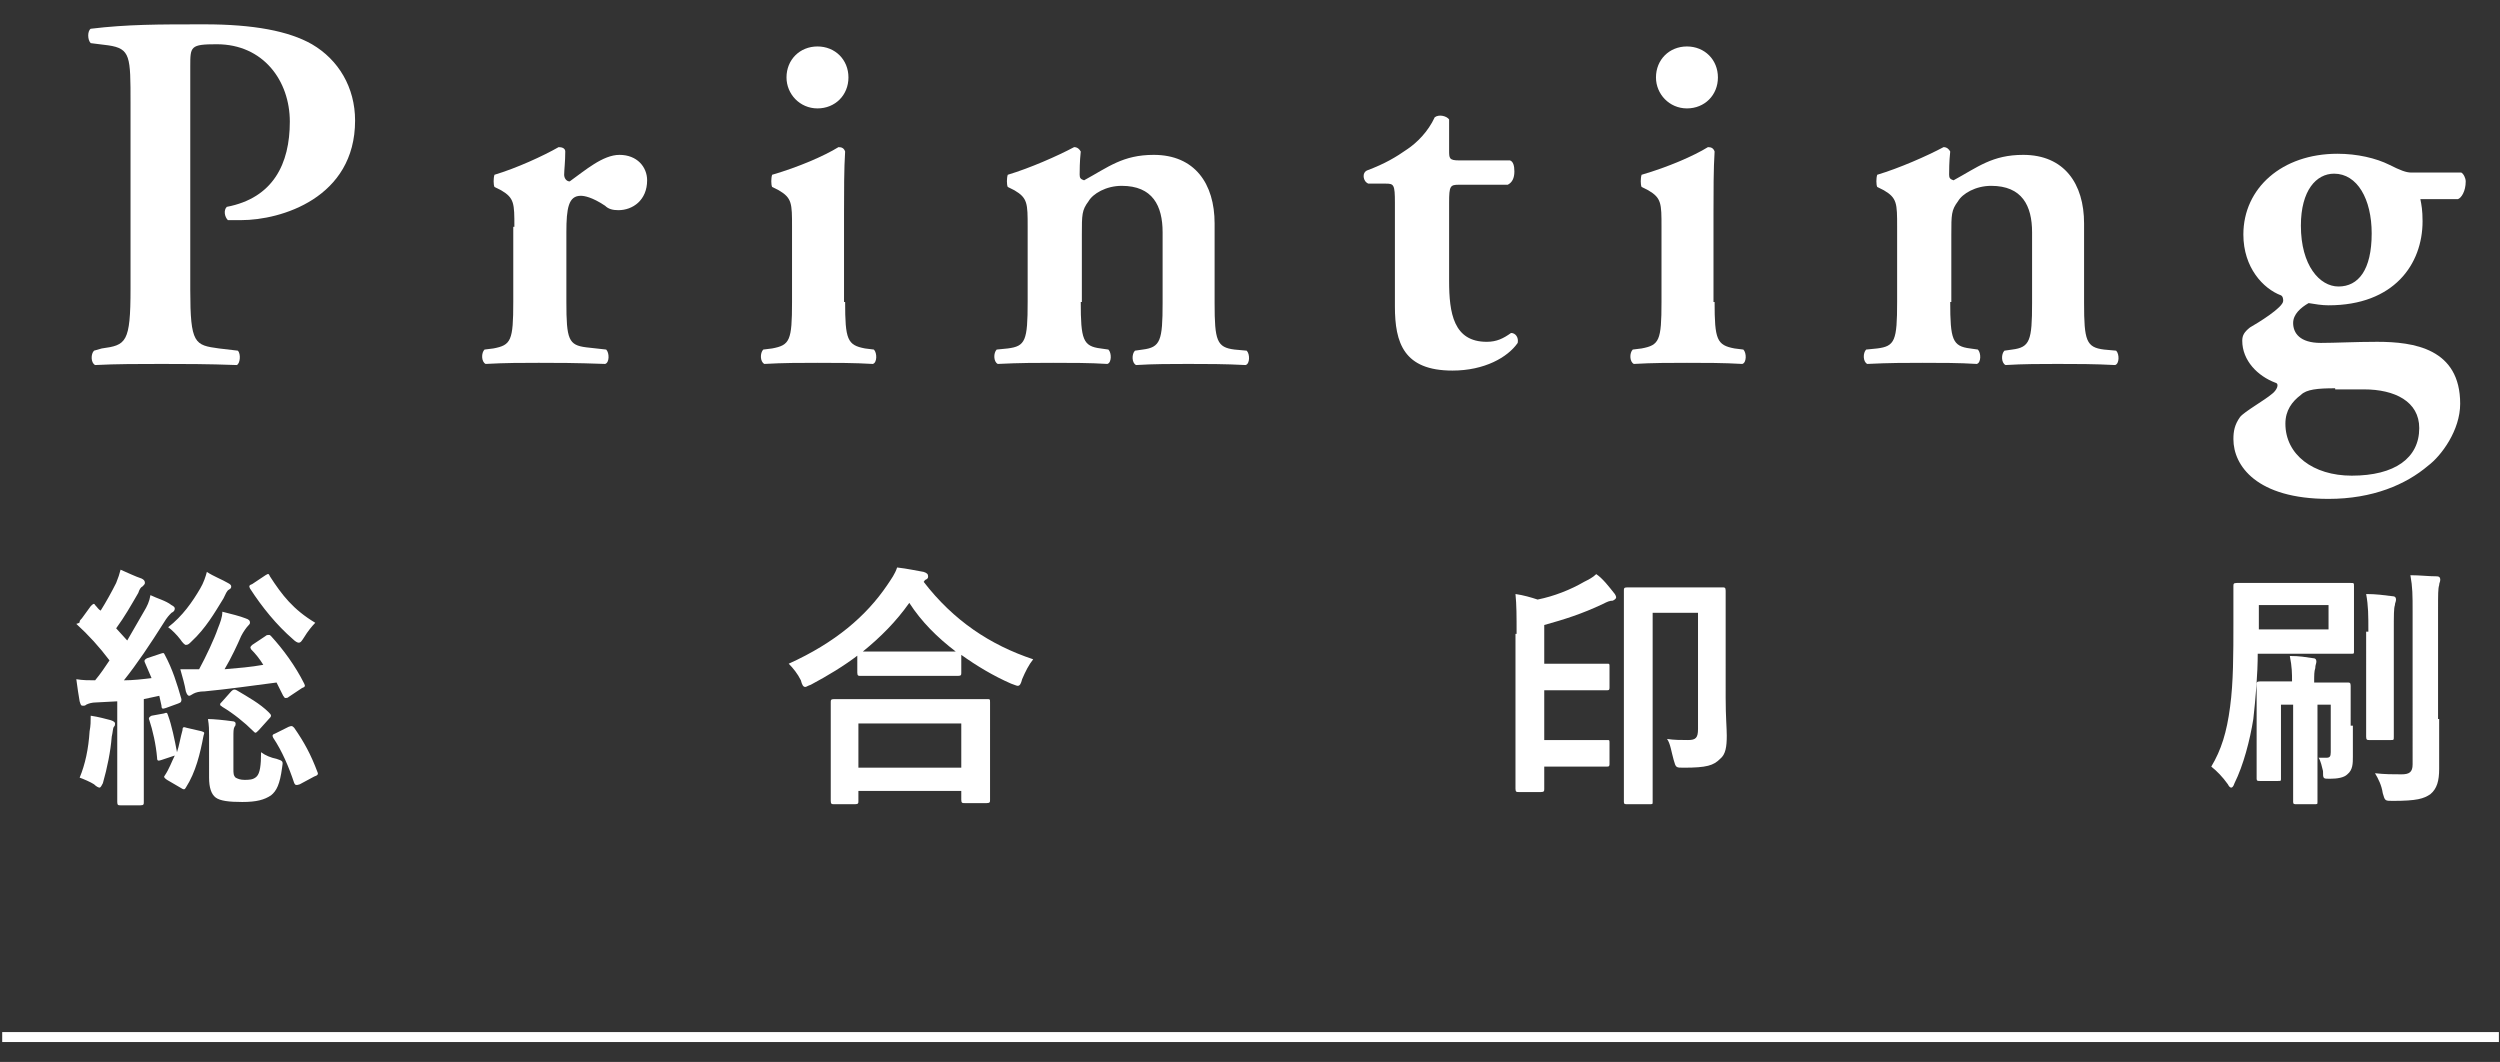
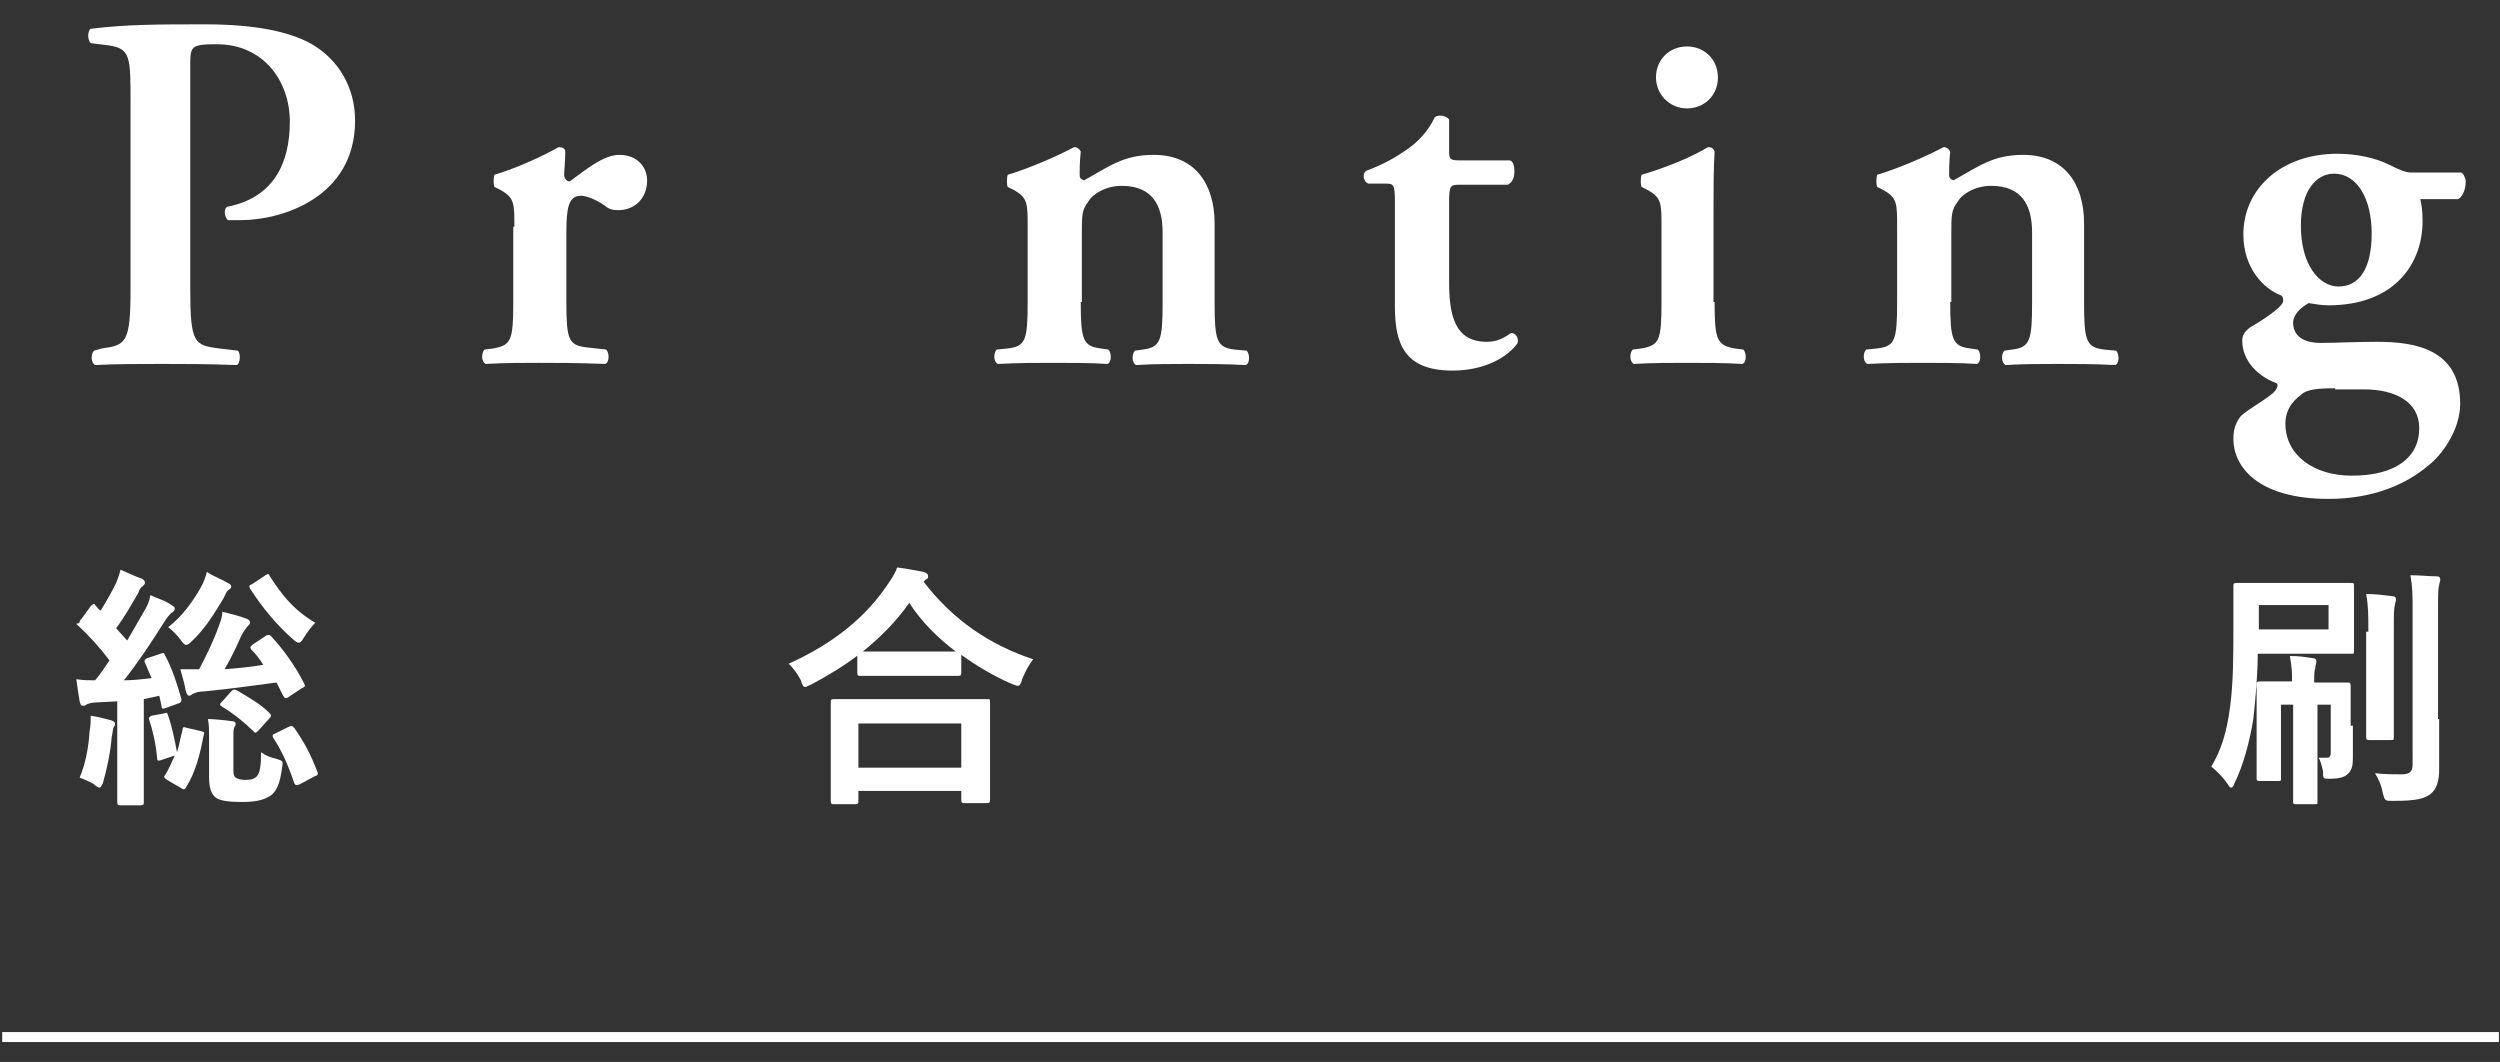
<svg xmlns="http://www.w3.org/2000/svg" version="1.1" x="0px" y="0px" width="226px" height="96px" viewBox="-0.2 -2.2 226 96" enable-background="new -0.2 -2.2 226 96" xml:space="preserve">
  <rect x="-0.2" y="-2.2" width="226" height="96" fill="#333333" stroke="none" />
  <defs>
</defs>
  <path fill="#FFFFFF" d="M14.3,56.9c0.3-0.1,0.3-0.1,0.4,0.1c0.7,1.3,1.1,2.6,1.5,4c0,0.2,0,0.3-0.3,0.4l-1.1,0.4  c-0.3,0.1-0.4,0.1-0.4-0.2l-0.2-0.9L12.8,61v6.3c0,2.1,0,2.9,0,3c0,0.2,0,0.3-0.3,0.3h-1.8c-0.2,0-0.3,0-0.3-0.3c0-0.1,0-0.9,0-3  v-6.1l-1.9,0.1c-0.4,0-0.7,0.1-0.9,0.2c-0.1,0.1-0.2,0.1-0.3,0.1c-0.2,0-0.2-0.1-0.3-0.4c-0.1-0.6-0.2-1.2-0.3-2  c0.6,0.1,1.1,0.1,1.7,0.1c0.5-0.6,0.9-1.2,1.3-1.8c-0.9-1.2-1.9-2.3-3-3.3C7,54.1,7,54.1,7,54c0-0.1,0.1-0.2,0.2-0.3L8,52.6  c0.2-0.2,0.3-0.3,0.4-0.1c0.2,0.2,0.3,0.4,0.5,0.5c0.5-0.8,1-1.7,1.4-2.5c0.2-0.5,0.3-0.8,0.4-1.2c0.7,0.3,1.3,0.6,1.9,0.8  c0.2,0.1,0.3,0.2,0.3,0.4c0,0.1-0.1,0.2-0.2,0.3c-0.2,0.1-0.3,0.3-0.4,0.6c-0.7,1.2-1.2,2.1-2,3.2l1,1.1c0.5-0.9,1-1.7,1.5-2.6  c0.3-0.5,0.5-0.9,0.6-1.5c0.6,0.3,1.4,0.5,1.9,0.9c0.2,0.1,0.3,0.2,0.3,0.3c0,0.2-0.1,0.3-0.3,0.4c-0.2,0.2-0.4,0.4-0.7,0.9  c-1.2,1.9-2.4,3.7-3.6,5.2c0.8,0,1.7-0.1,2.5-0.2c-0.2-0.5-0.4-0.9-0.6-1.4c-0.1-0.2,0-0.3,0.2-0.4L14.3,56.9z M7.9,63.9  C8,63.4,8,63,8,62.5c0.7,0.1,1.4,0.3,1.8,0.4c0.3,0.1,0.4,0.2,0.4,0.3c0,0.1,0,0.2-0.1,0.3c-0.1,0.1-0.1,0.5-0.2,0.9  c-0.1,1.3-0.4,2.8-0.8,4.2C9,68.8,8.9,69,8.8,69c-0.1,0-0.3-0.1-0.5-0.3c-0.3-0.2-1-0.5-1.3-0.6C7.5,66.9,7.8,65.5,7.9,63.9z   M14.6,62.3c0.3-0.1,0.3-0.1,0.4,0.2c0.3,0.8,0.6,2.2,0.8,3.3c0.2-0.6,0.3-1.3,0.5-2c0-0.3,0.1-0.3,0.4-0.2l1.3,0.3  c0.3,0.1,0.3,0.1,0.2,0.4c-0.3,1.6-0.7,3.3-1.6,4.7c-0.1,0.2-0.2,0.2-0.5,0l-1.2-0.7c-0.3-0.2-0.3-0.3-0.2-0.4  c0.4-0.6,0.6-1.2,0.9-1.8l-1.2,0.4c-0.3,0.1-0.4,0.1-0.4-0.2c-0.1-1.2-0.4-2.5-0.7-3.4c-0.1-0.2,0-0.3,0.2-0.4L14.6,62.3z   M20.4,50.5c0.2,0.1,0.3,0.2,0.3,0.3c0,0.1,0,0.2-0.2,0.3c-0.2,0.1-0.3,0.4-0.5,0.8c-0.8,1.3-1.6,2.7-2.9,3.9  c-0.2,0.2-0.3,0.3-0.5,0.3c-0.1,0-0.3-0.2-0.5-0.5c-0.3-0.4-0.8-0.9-1.1-1.1c1.3-1,2.2-2.3,2.9-3.5c0.3-0.5,0.5-1.1,0.6-1.5  C19.1,49.9,19.9,50.2,20.4,50.5z M23.8,55.3c0.1-0.1,0.2-0.1,0.3-0.1s0.1,0,0.2,0.1c1.1,1.2,2.2,2.7,3,4.3c0.1,0.2,0.1,0.3-0.2,0.4  l-1.2,0.8c-0.1,0.1-0.2,0.1-0.3,0.1c-0.1,0-0.1-0.1-0.2-0.2l-0.6-1.2c-2.3,0.3-4.4,0.6-6.5,0.8c-0.5,0-0.8,0.1-1,0.2  c-0.2,0.1-0.3,0.2-0.4,0.2c-0.1,0-0.2-0.1-0.3-0.4c-0.1-0.6-0.3-1.3-0.5-2c0.6,0,1.2,0,1.7,0c0.6-1.1,1.4-2.8,1.7-3.7  c0.2-0.5,0.4-1,0.4-1.5c0.8,0.2,1.6,0.4,2.1,0.6c0.3,0.1,0.4,0.2,0.4,0.4c0,0.1-0.1,0.2-0.2,0.3s-0.4,0.5-0.6,0.9  c-0.3,0.7-0.9,2-1.5,3c1.2-0.1,2.4-0.2,3.5-0.4c-0.3-0.5-0.7-1-1.1-1.4c-0.1-0.2-0.1-0.2,0.1-0.4L23.8,55.3z M18.7,64.3  c0-0.5,0-0.9-0.1-1.5c0.5,0,1.5,0.1,2.2,0.2c0.2,0,0.3,0.1,0.3,0.2c0,0.1,0,0.2-0.1,0.3c-0.1,0.2-0.1,0.4-0.1,1v2.8  c0,0.4,0,0.6,0.2,0.8c0.2,0.1,0.4,0.2,0.8,0.2s0.8,0,1.1-0.3c0.3-0.3,0.4-1,0.4-2.2c0.4,0.3,0.9,0.5,1.4,0.6  c0.6,0.2,0.6,0.2,0.5,0.8c-0.2,1.5-0.5,2.1-1,2.5c-0.6,0.4-1.3,0.6-2.6,0.6c-1.2,0-2-0.1-2.4-0.4c-0.4-0.3-0.6-0.9-0.6-1.8V64.3z   M20.7,60.3c0.2-0.2,0.3-0.2,0.5-0.1c1,0.6,2.1,1.2,2.9,2c0.1,0.1,0.2,0.2,0.2,0.3c0,0.1-0.1,0.2-0.2,0.3l-0.9,1  c-0.3,0.3-0.3,0.3-0.5,0.1c-0.8-0.8-1.8-1.6-2.8-2.2c-0.1-0.1-0.2-0.1-0.2-0.2c0-0.1,0-0.1,0.2-0.3L20.7,60.3z M23.8,49.8  c0.3-0.2,0.3-0.1,0.4,0.1c1.1,1.7,2.1,3,4.1,4.2c-0.3,0.3-0.7,0.8-1,1.3c-0.2,0.3-0.3,0.5-0.5,0.5c-0.1,0-0.3-0.1-0.5-0.3  c-1.5-1.3-2.8-2.9-3.9-4.6c-0.1-0.2-0.1-0.3,0.2-0.4L23.8,49.8z M25.9,63.5c0.3-0.1,0.3-0.1,0.5,0.1c0.9,1.3,1.5,2.4,2.1,4  c0.1,0.2,0,0.3-0.3,0.4l-1.3,0.7c-0.3,0.1-0.4,0.1-0.5-0.1c-0.5-1.5-1.1-2.9-1.9-4.1c-0.1-0.2-0.1-0.3,0.2-0.4L25.9,63.5z" />
  <path fill="#FFFFFF" d="M77.4,57c-1.3,1-2.8,1.9-4.3,2.7c-0.3,0.1-0.4,0.2-0.5,0.2c-0.2,0-0.3-0.2-0.4-0.6c-0.3-0.6-0.7-1.1-1.1-1.5  c4.2-1.9,7-4.3,8.9-7.1c0.4-0.6,0.7-1,0.9-1.6c0.9,0.1,1.8,0.3,2.4,0.4c0.3,0.1,0.4,0.2,0.4,0.4c0,0.1,0,0.2-0.2,0.3  c-0.1,0-0.1,0.1-0.2,0.2c2.7,3.5,6,5.7,9.9,7c-0.4,0.5-0.7,1.1-1,1.8c-0.1,0.4-0.2,0.6-0.4,0.6c-0.1,0-0.3-0.1-0.6-0.2  c-1.6-0.7-3.1-1.6-4.5-2.6v1.6c0,0.2,0,0.3-0.3,0.3c-0.1,0-0.8,0-2.6,0h-3.6c-1.8,0-2.4,0-2.6,0c-0.2,0-0.3,0-0.3-0.3V57z   M75.2,70.5c-0.2,0-0.3,0-0.3-0.3c0-0.1,0-0.8,0-4.1v-2c0-2,0-2.7,0-2.8c0-0.2,0-0.3,0.3-0.3c0.1,0,0.9,0,3.2,0h7.4c2.2,0,3,0,3.2,0  c0.3,0,0.3,0,0.3,0.3c0,0.1,0,0.8,0,2.4V66c0,3.3,0,3.9,0,4.1c0,0.2,0,0.3-0.3,0.3h-2c-0.2,0-0.3,0-0.3-0.3v-0.8h-9.3v0.9  c0,0.2,0,0.3-0.3,0.3H75.2z M77.4,67.2h9.3v-4h-9.3V67.2z M83.8,56.7c1.4,0,2.1,0,2.4,0c-1.7-1.3-3.1-2.7-4.2-4.4  c-1.2,1.7-2.6,3.1-4.2,4.4c0.3,0,0.9,0,2.5,0H83.8z" />
-   <path fill="#FFFFFF" d="M136.9,55.1c0-1.6,0-2.6-0.1-3.6c0.7,0.1,1.4,0.3,2,0.5c1.5-0.3,3-0.9,4.2-1.6c0.4-0.2,0.8-0.4,1.1-0.7  c0.6,0.4,1.2,1.2,1.6,1.7c0.1,0.1,0.2,0.3,0.2,0.4c0,0.1-0.1,0.2-0.3,0.3c-0.3,0-0.5,0.1-0.9,0.3c-1.9,0.9-3.5,1.4-5.3,1.9v3.5h3  c1.9,0,2.5,0,2.7,0c0.2,0,0.2,0,0.2,0.3v1.8c0,0.2,0,0.3-0.2,0.3c-0.1,0-0.8,0-2.7,0h-3v4.5h3.8c1.3,0,1.7,0,1.9,0  c0.2,0,0.2,0,0.2,0.3v1.8c0,0.2,0,0.3-0.2,0.3c-0.1,0-0.5,0-1.9,0h-3.8v2c0,0.2,0,0.3-0.3,0.3h-2c-0.2,0-0.3,0-0.3-0.3  c0-0.1,0-1.4,0-4V55.1z M155.8,60.9c0,1.7,0.1,2.7,0.1,3.4c0,1-0.1,1.7-0.6,2.1c-0.6,0.6-1.2,0.8-3.3,0.8c-0.7,0-0.7,0-0.9-0.7  s-0.3-1.5-0.6-1.9c0.6,0.1,1.3,0.1,1.9,0.1c0.7,0,0.9-0.2,0.9-1V53.2h-4.1v13.1c0,2.6,0,3.9,0,4c0,0.2,0,0.2-0.3,0.2h-2  c-0.2,0-0.3,0-0.3-0.2c0-0.2,0-1.6,0-4.6v-9.9c0-3,0-4.5,0-4.6c0-0.2,0-0.3,0.3-0.3c0.2,0,0.7,0,2.6,0h3.4c1.8,0,2.4,0,2.6,0  c0.2,0,0.3,0,0.3,0.3c0,0.1,0,1.4,0,3.7V60.9z" />
  <path fill="#FFFFFF" d="M203.9,56.8c0,2-0.2,4.2-0.4,6c-0.3,1.9-0.9,4.2-1.7,5.8c-0.1,0.3-0.2,0.4-0.3,0.4c-0.1,0-0.2-0.1-0.3-0.3  c-0.5-0.7-1-1.2-1.5-1.6c0.9-1.5,1.4-3.1,1.7-5.4c0.3-2.2,0.3-4.8,0.3-7.6c0-2.2,0-3.2,0-3.3c0-0.2,0-0.3,0.3-0.3c0.1,0,0.8,0,2.8,0  h4.6c2,0,2.7,0,2.9,0c0.3,0,0.3,0,0.3,0.3c0,0.1,0,0.6,0,1.8v2.3c0,1.2,0,1.7,0,1.8c0,0.2,0,0.2-0.3,0.2c-0.1,0-0.9,0-2.9,0H203.9z   M210.2,52.5H204v2.2h6.3V52.5z M212.5,63.4c0,1.1,0,2,0,2.8c0,0.6,0,1.2-0.5,1.6c-0.3,0.3-0.9,0.4-1.6,0.4c-0.6,0-0.6,0-0.6-0.7  c-0.1-0.4-0.2-0.9-0.4-1.2c0.3,0,0.5,0,0.7,0c0.3,0,0.4-0.1,0.4-0.5v-4.3h-1.2v6c0,1.8,0,2.7,0,2.8c0,0.2,0,0.2-0.3,0.2h-1.6  c-0.2,0-0.3,0-0.3-0.2c0-0.2,0-1,0-2.8v-6h-1.1v4.5c0,1.4,0,2.1,0,2.2c0,0.2,0,0.2-0.3,0.2h-1.6c-0.2,0-0.3,0-0.3-0.2  c0-0.2,0-0.8,0-2.3V62c0-1.5,0-2.1,0-2.3c0-0.2,0-0.3,0.3-0.3c0.1,0,0.7,0,2.4,0h0.5c0-0.7,0-1.3-0.2-2.3c0.9,0,1.4,0.1,2.1,0.2  c0.2,0,0.3,0.1,0.3,0.3c0,0.2-0.1,0.3-0.1,0.6c-0.1,0.3-0.1,0.6-0.1,1.3h0.6c1.7,0,2.3,0,2.4,0c0.2,0,0.3,0,0.3,0.3  c0,0.1,0,0.9,0,2.5V63.4z M213.9,54.9c0-1.5,0-2.3-0.2-3.4c0.9,0,1.6,0.1,2.4,0.2c0.2,0,0.3,0.1,0.3,0.3c0,0.2-0.1,0.3-0.1,0.5  c-0.1,0.3-0.1,0.8-0.1,2.5v6.4c0,2,0,2.9,0,3c0,0.3,0,0.3-0.3,0.3h-1.9c-0.2,0-0.3,0-0.3-0.3c0-0.1,0-1.1,0-3V54.9z M220.3,62.8  c0,1.6,0,3.4,0,4.5c0,1.1-0.2,1.8-0.8,2.3c-0.6,0.4-1.2,0.6-3.4,0.6c-0.7,0-0.7,0-0.9-0.7c-0.1-0.7-0.4-1.3-0.7-1.8  c0.9,0.1,1.6,0.1,2.4,0.1c0.7,0,1-0.2,1-0.9V53.1c0-1.5,0-2.2-0.2-3.3c0.9,0,1.6,0.1,2.4,0.1c0.2,0,0.3,0.1,0.3,0.3  c0,0.2-0.1,0.3-0.1,0.5c-0.1,0.3-0.1,0.8-0.1,2.3V62.8z" />
  <path fill="#FFFFFF" d="M11.6,7.1c0-4.2,0-4.9-2-5.2L8,1.7c-0.3-0.3-0.3-1.1,0-1.3C11.3,0,14.1,0,18.3,0c4.4,0,7.6,0.6,9.7,1.8  c2.4,1.4,3.9,3.9,3.9,6.9c0,7-6.7,9-10.3,9c-0.4,0-0.8,0-1.2,0c-0.3-0.3-0.4-0.9-0.1-1.2c4.2-0.8,5.7-3.9,5.7-7.7c0-3.7-2.4-7-6.6-7  C17,1.8,17,2,17,3.8V24c0,4.9,0.4,5,2.6,5.3l1.7,0.2c0.3,0.3,0.2,1.2-0.1,1.3c-2.7-0.1-4.8-0.1-6.8-0.1c-2,0-4.1,0-6,0.1  c-0.4-0.2-0.4-1-0.1-1.3L9,29.3c2.2-0.3,2.6-0.5,2.6-5.4V7.1z" />
  <path fill="#FFFFFF" d="M46.3,18.3c0-2.1,0-2.6-1.2-3.3l-0.6-0.3c-0.1-0.2-0.1-0.8,0-1.1c2-0.6,4.4-1.7,5.8-2.5  c0.3,0,0.6,0.1,0.6,0.4c0,0.9-0.1,1.7-0.1,2.1c0,0.3,0.2,0.6,0.5,0.6c1.4-1,3-2.4,4.5-2.4c1.6,0,2.5,1.1,2.5,2.3  c0,1.8-1.3,2.7-2.6,2.7c-0.5,0-0.9-0.1-1.2-0.4c-1.2-0.8-1.9-0.9-2.2-0.9c-1.1,0-1.3,1.1-1.3,3.3v6.3c0,3.4,0.2,3.9,1.8,4.1l1.8,0.2  c0.3,0.3,0.3,1.2-0.1,1.3c-2.8-0.1-4.3-0.1-6-0.1c-1.5,0-3,0-4.8,0.1c-0.4-0.2-0.4-1-0.1-1.3l0.8-0.1c1.6-0.3,1.8-0.7,1.8-4.2V18.3z  " />
-   <path fill="#FFFFFF" d="M76.2,25.1c0,3.4,0.2,3.9,1.8,4.2l0.8,0.1c0.3,0.3,0.3,1.2-0.1,1.3c-1.7-0.1-3.3-0.1-5-0.1  c-1.5,0-3.1,0-4.8,0.1c-0.4-0.2-0.4-1-0.1-1.3l0.8-0.1c1.6-0.3,1.8-0.7,1.8-4.2v-6.8c0-2.1,0-2.6-1.2-3.3l-0.6-0.3  c-0.1-0.2-0.1-0.8,0-1.1c2.4-0.7,4.7-1.7,6-2.5c0.3,0,0.5,0.1,0.6,0.4c-0.1,1.5-0.1,3.7-0.1,5.6V25.1z M70.9,4.8  c0-1.6,1.2-2.8,2.8-2.8s2.8,1.2,2.8,2.8s-1.2,2.8-2.8,2.8S70.9,6.3,70.9,4.8z" />
  <path fill="#FFFFFF" d="M97.5,25.1c0,3.4,0.2,4,1.8,4.2l0.7,0.1c0.3,0.3,0.3,1.2-0.1,1.3c-1.6-0.1-3.2-0.1-4.9-0.1c-1.5,0-3,0-5,0.1  c-0.4-0.2-0.4-1-0.1-1.3l1-0.1c1.6-0.2,1.8-0.7,1.8-4.2v-6.8c0-2.1,0-2.6-1.2-3.3l-0.6-0.3c-0.1-0.2-0.1-0.8,0-1.1  c2-0.6,4.5-1.7,6-2.5c0.3,0,0.5,0.2,0.6,0.4c-0.1,0.9-0.1,1.8-0.1,2.1c0,0.3,0.1,0.4,0.4,0.5c2.2-1.2,3.5-2.3,6.3-2.3  c3.7,0,5.5,2.6,5.5,6.2v7.2c0,3.4,0.2,4,1.8,4.2l1.1,0.1c0.3,0.3,0.3,1.2-0.1,1.3c-1.9-0.1-3.5-0.1-5.2-0.1c-1.5,0-3.1,0-4.7,0.1  c-0.4-0.2-0.4-1-0.1-1.3l0.7-0.1c1.6-0.2,1.8-0.8,1.8-4.2v-6.4c0-2.4-0.9-4.2-3.7-4.2c-1.4,0-2.6,0.7-3,1.4c-0.6,0.8-0.6,1.2-0.6,3  V25.1z" />
  <path fill="#FFFFFF" d="M131.7,14.5c-0.8,0-0.9,0.1-0.9,1.6v7.1c0,2.9,0.4,5.5,3.4,5.5c0.9,0,1.5-0.3,2.2-0.8c0.4,0,0.7,0.4,0.6,0.9  c-0.9,1.3-3,2.5-5.9,2.5c-4.4,0-5.2-2.5-5.2-5.8v-9.4c0-1.6-0.1-1.7-0.8-1.7h-1.6c-0.5-0.2-0.6-1-0.1-1.2c1.6-0.6,2.6-1.2,3.6-1.9  c0.9-0.6,1.9-1.6,2.5-2.9c0.4-0.3,1.1-0.1,1.3,0.2v2.8c0,0.7,0,0.9,0.9,0.9h4.6c0.3,0.1,0.4,0.5,0.4,1c0,0.6-0.2,1-0.6,1.2H131.7z" />
  <path fill="#FFFFFF" d="M154.8,25.1c0,3.4,0.2,3.9,1.8,4.2l0.8,0.1c0.3,0.3,0.3,1.2-0.1,1.3c-1.7-0.1-3.3-0.1-5-0.1  c-1.5,0-3.1,0-4.8,0.1c-0.4-0.2-0.4-1-0.1-1.3l0.8-0.1c1.6-0.3,1.8-0.7,1.8-4.2v-6.8c0-2.1,0-2.6-1.2-3.3l-0.6-0.3  c-0.1-0.2-0.1-0.8,0-1.1c2.4-0.7,4.7-1.7,6-2.5c0.3,0,0.5,0.1,0.6,0.4c-0.1,1.5-0.1,3.7-0.1,5.6V25.1z M149.5,4.8  c0-1.6,1.2-2.8,2.8-2.8s2.8,1.2,2.8,2.8s-1.2,2.8-2.8,2.8S149.5,6.3,149.5,4.8z" />
  <path fill="#FFFFFF" d="M176.1,25.1c0,3.4,0.2,4,1.8,4.2l0.7,0.1c0.3,0.3,0.3,1.2-0.1,1.3c-1.6-0.1-3.2-0.1-4.9-0.1  c-1.5,0-3,0-5,0.1c-0.4-0.2-0.4-1-0.1-1.3l1-0.1c1.6-0.2,1.8-0.7,1.8-4.2v-6.8c0-2.1,0-2.6-1.2-3.3l-0.6-0.3c-0.1-0.2-0.1-0.8,0-1.1  c2-0.6,4.5-1.7,6-2.5c0.3,0,0.5,0.2,0.6,0.4c-0.1,0.9-0.1,1.8-0.1,2.1c0,0.3,0.1,0.4,0.4,0.5c2.2-1.2,3.5-2.3,6.3-2.3  c3.7,0,5.5,2.6,5.5,6.2v7.2c0,3.4,0.2,4,1.8,4.2l1.1,0.1c0.3,0.3,0.3,1.2-0.1,1.3c-1.9-0.1-3.5-0.1-5.2-0.1c-1.5,0-3.1,0-4.7,0.1  c-0.4-0.2-0.4-1-0.1-1.3l0.7-0.1c1.6-0.2,1.8-0.8,1.8-4.2v-6.4c0-2.4-0.9-4.2-3.7-4.2c-1.4,0-2.6,0.7-3,1.4c-0.6,0.8-0.6,1.2-0.6,3  V25.1z" />
  <path fill="#FFFFFF" d="M218.6,15.8c0.1,0.5,0.2,1,0.2,2c0,3.9-2.6,7.6-8.5,7.6c-0.6,0-1.2-0.1-1.8-0.2c-0.7,0.4-1.4,1-1.4,1.8  c0,0.9,0.6,1.8,2.5,1.8c1.3,0,3.1-0.1,5.1-0.1c3.3,0,7.5,0.6,7.5,5.6c0,2.4-1.7,4.7-2.9,5.6c-2,1.7-5,3-9,3c-6.5,0-8.6-3-8.6-5.4  c0-0.7,0.1-1.3,0.6-2c0.4-0.5,2.2-1.5,2.9-2.1c0.4-0.3,0.7-0.9,0.3-1c-1.6-0.6-3-2-3-3.8c0-0.5,0.2-0.8,0.7-1.2c0.7-0.4,3-1.8,3-2.4  c0-0.1,0-0.4-0.2-0.5c-1.6-0.6-3.4-2.5-3.4-5.5c0-4.2,3.5-7.3,8.5-7.3c1.8,0,3.5,0.4,4.7,1c1,0.5,1.5,0.7,2,0.7h4.5  c0.2,0.1,0.4,0.5,0.4,0.8c0,0.9-0.4,1.5-0.7,1.6H218.6z M210.9,32.9c-1.6,0-2.6,0.1-3.1,0.6c-0.8,0.6-1.4,1.4-1.4,2.6  c0,2.8,2.5,4.7,6,4.7c3.9,0,6.1-1.6,6.1-4.3c0-2.4-2.2-3.5-5-3.5H210.9z M211.2,23.7c1.8,0,3-1.5,3-4.8c0-3.1-1.3-5.4-3.4-5.4  c-1.6,0-3,1.5-3,4.7C207.8,21.8,209.5,23.7,211.2,23.7z" />
  <rect y="91.1" fill="#FFFFFF" width="225.7" height="0.9" />
</svg>